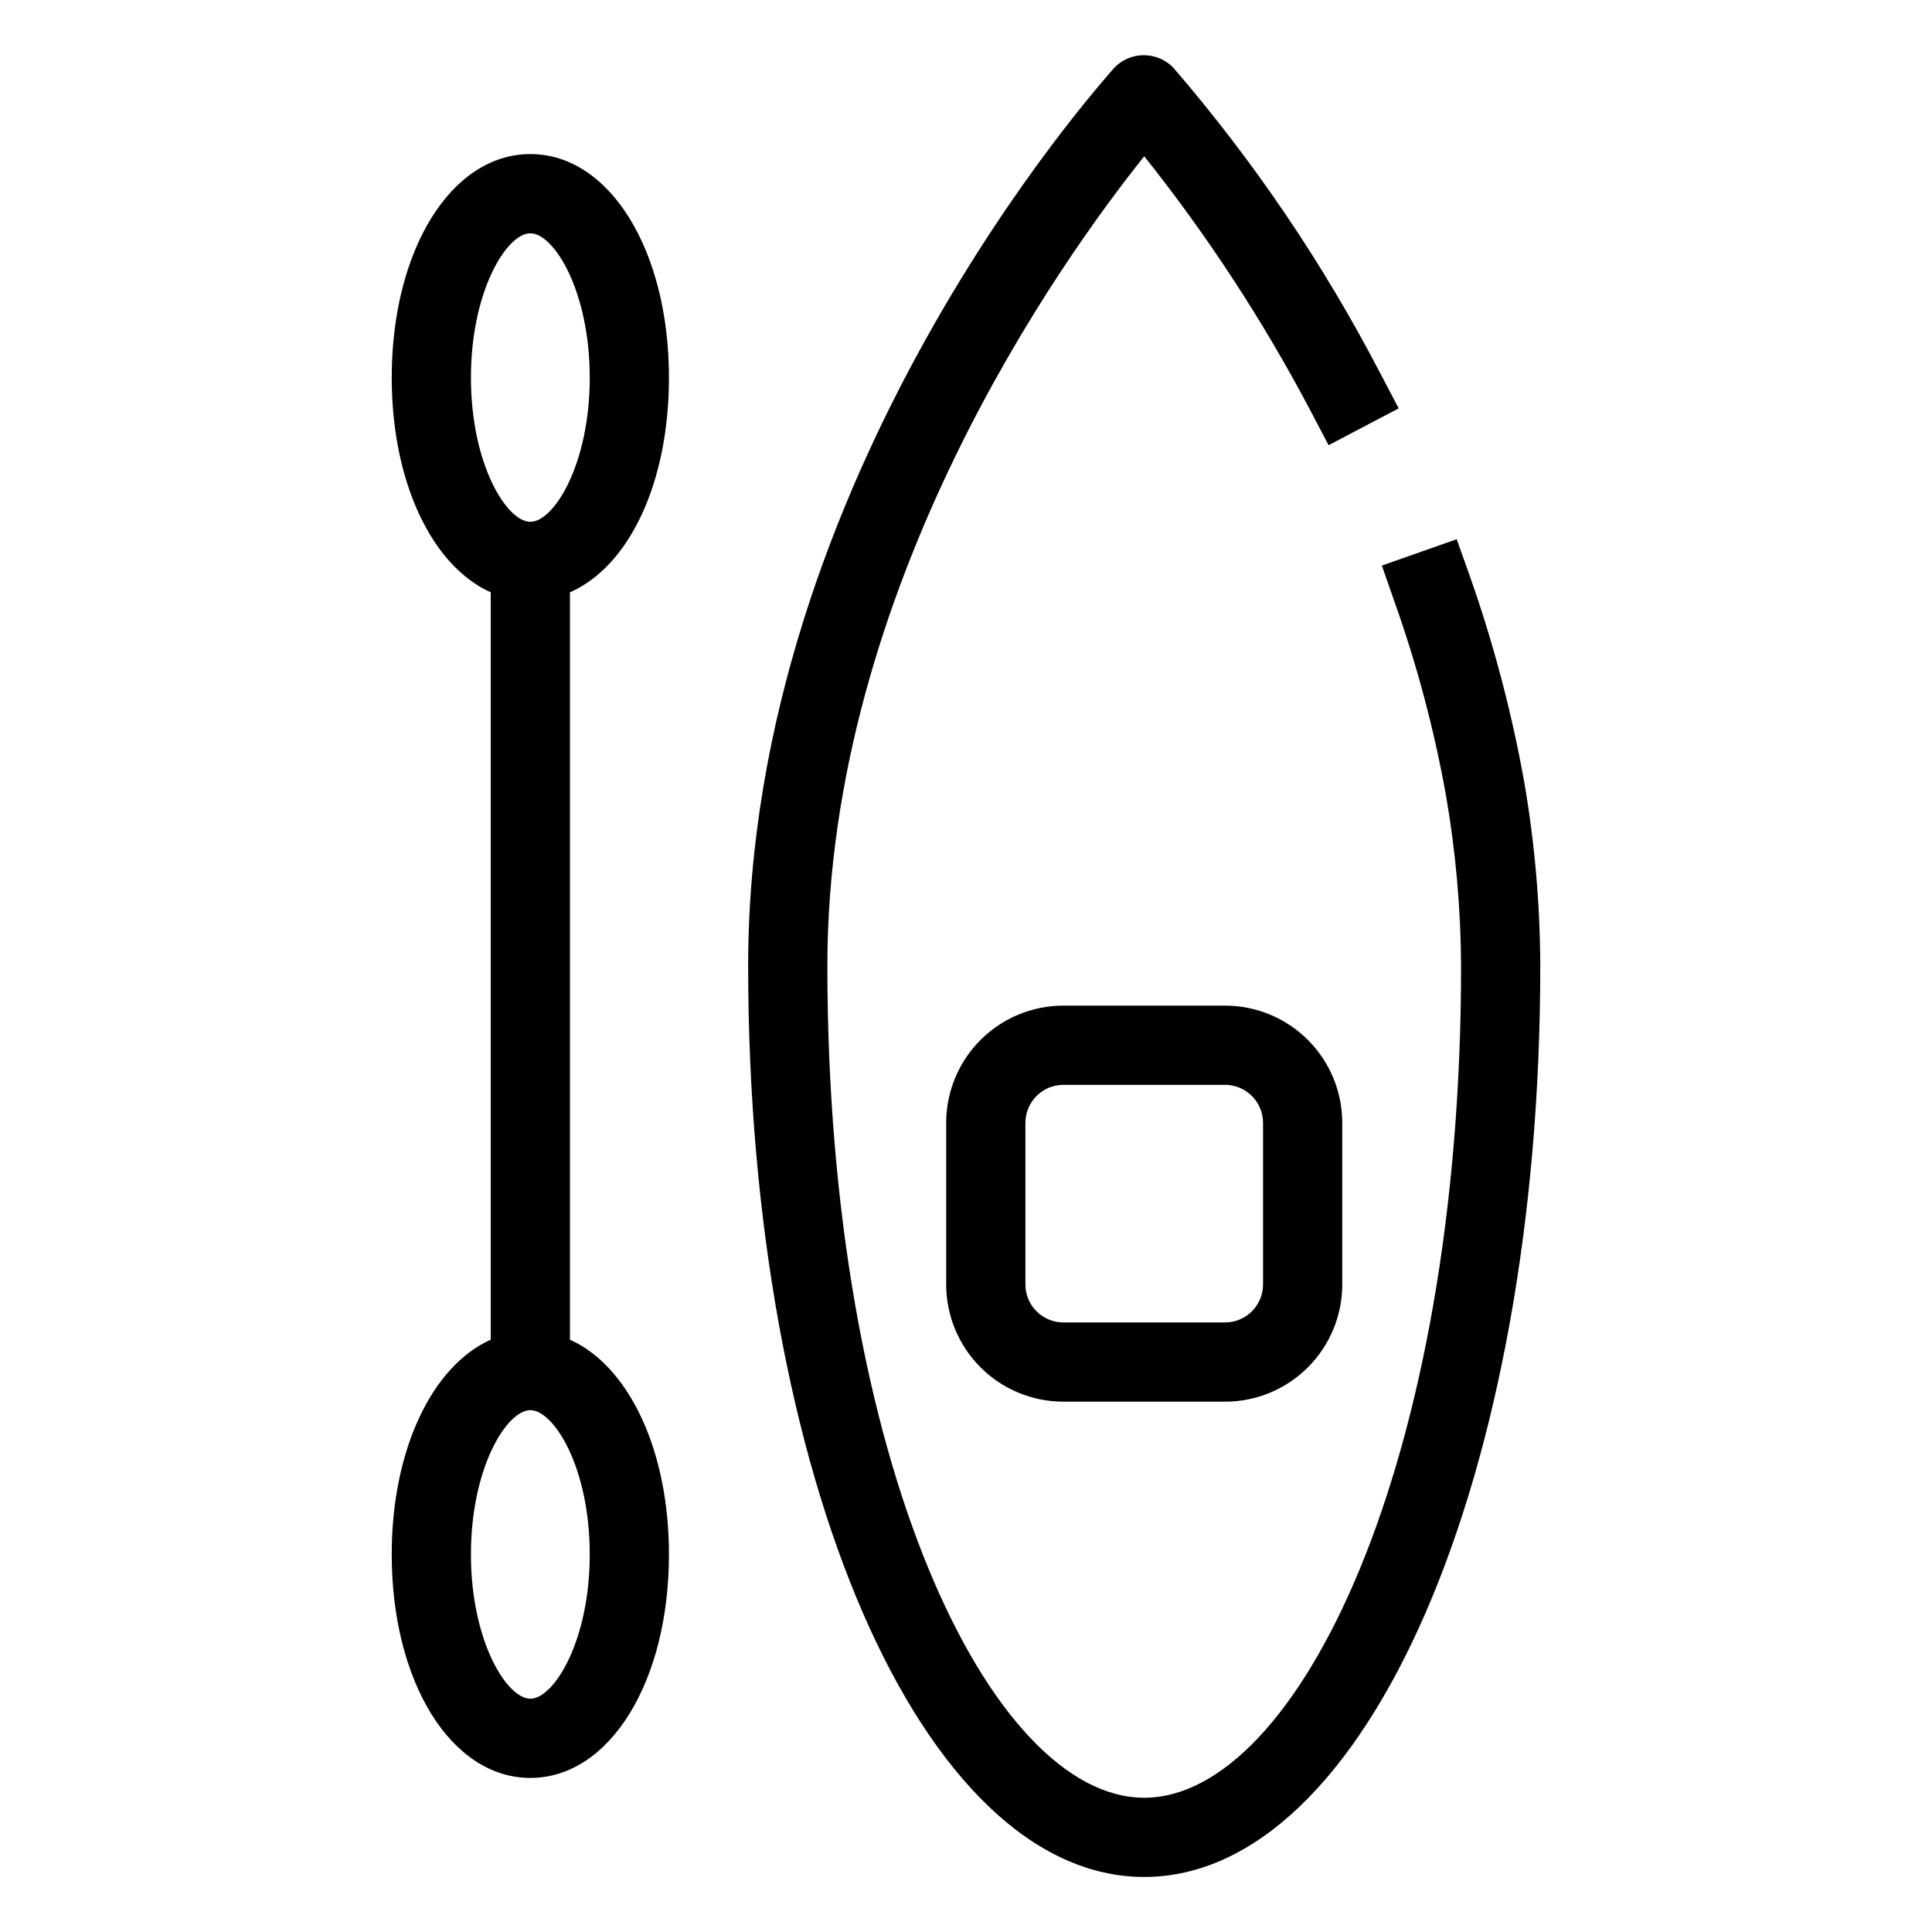
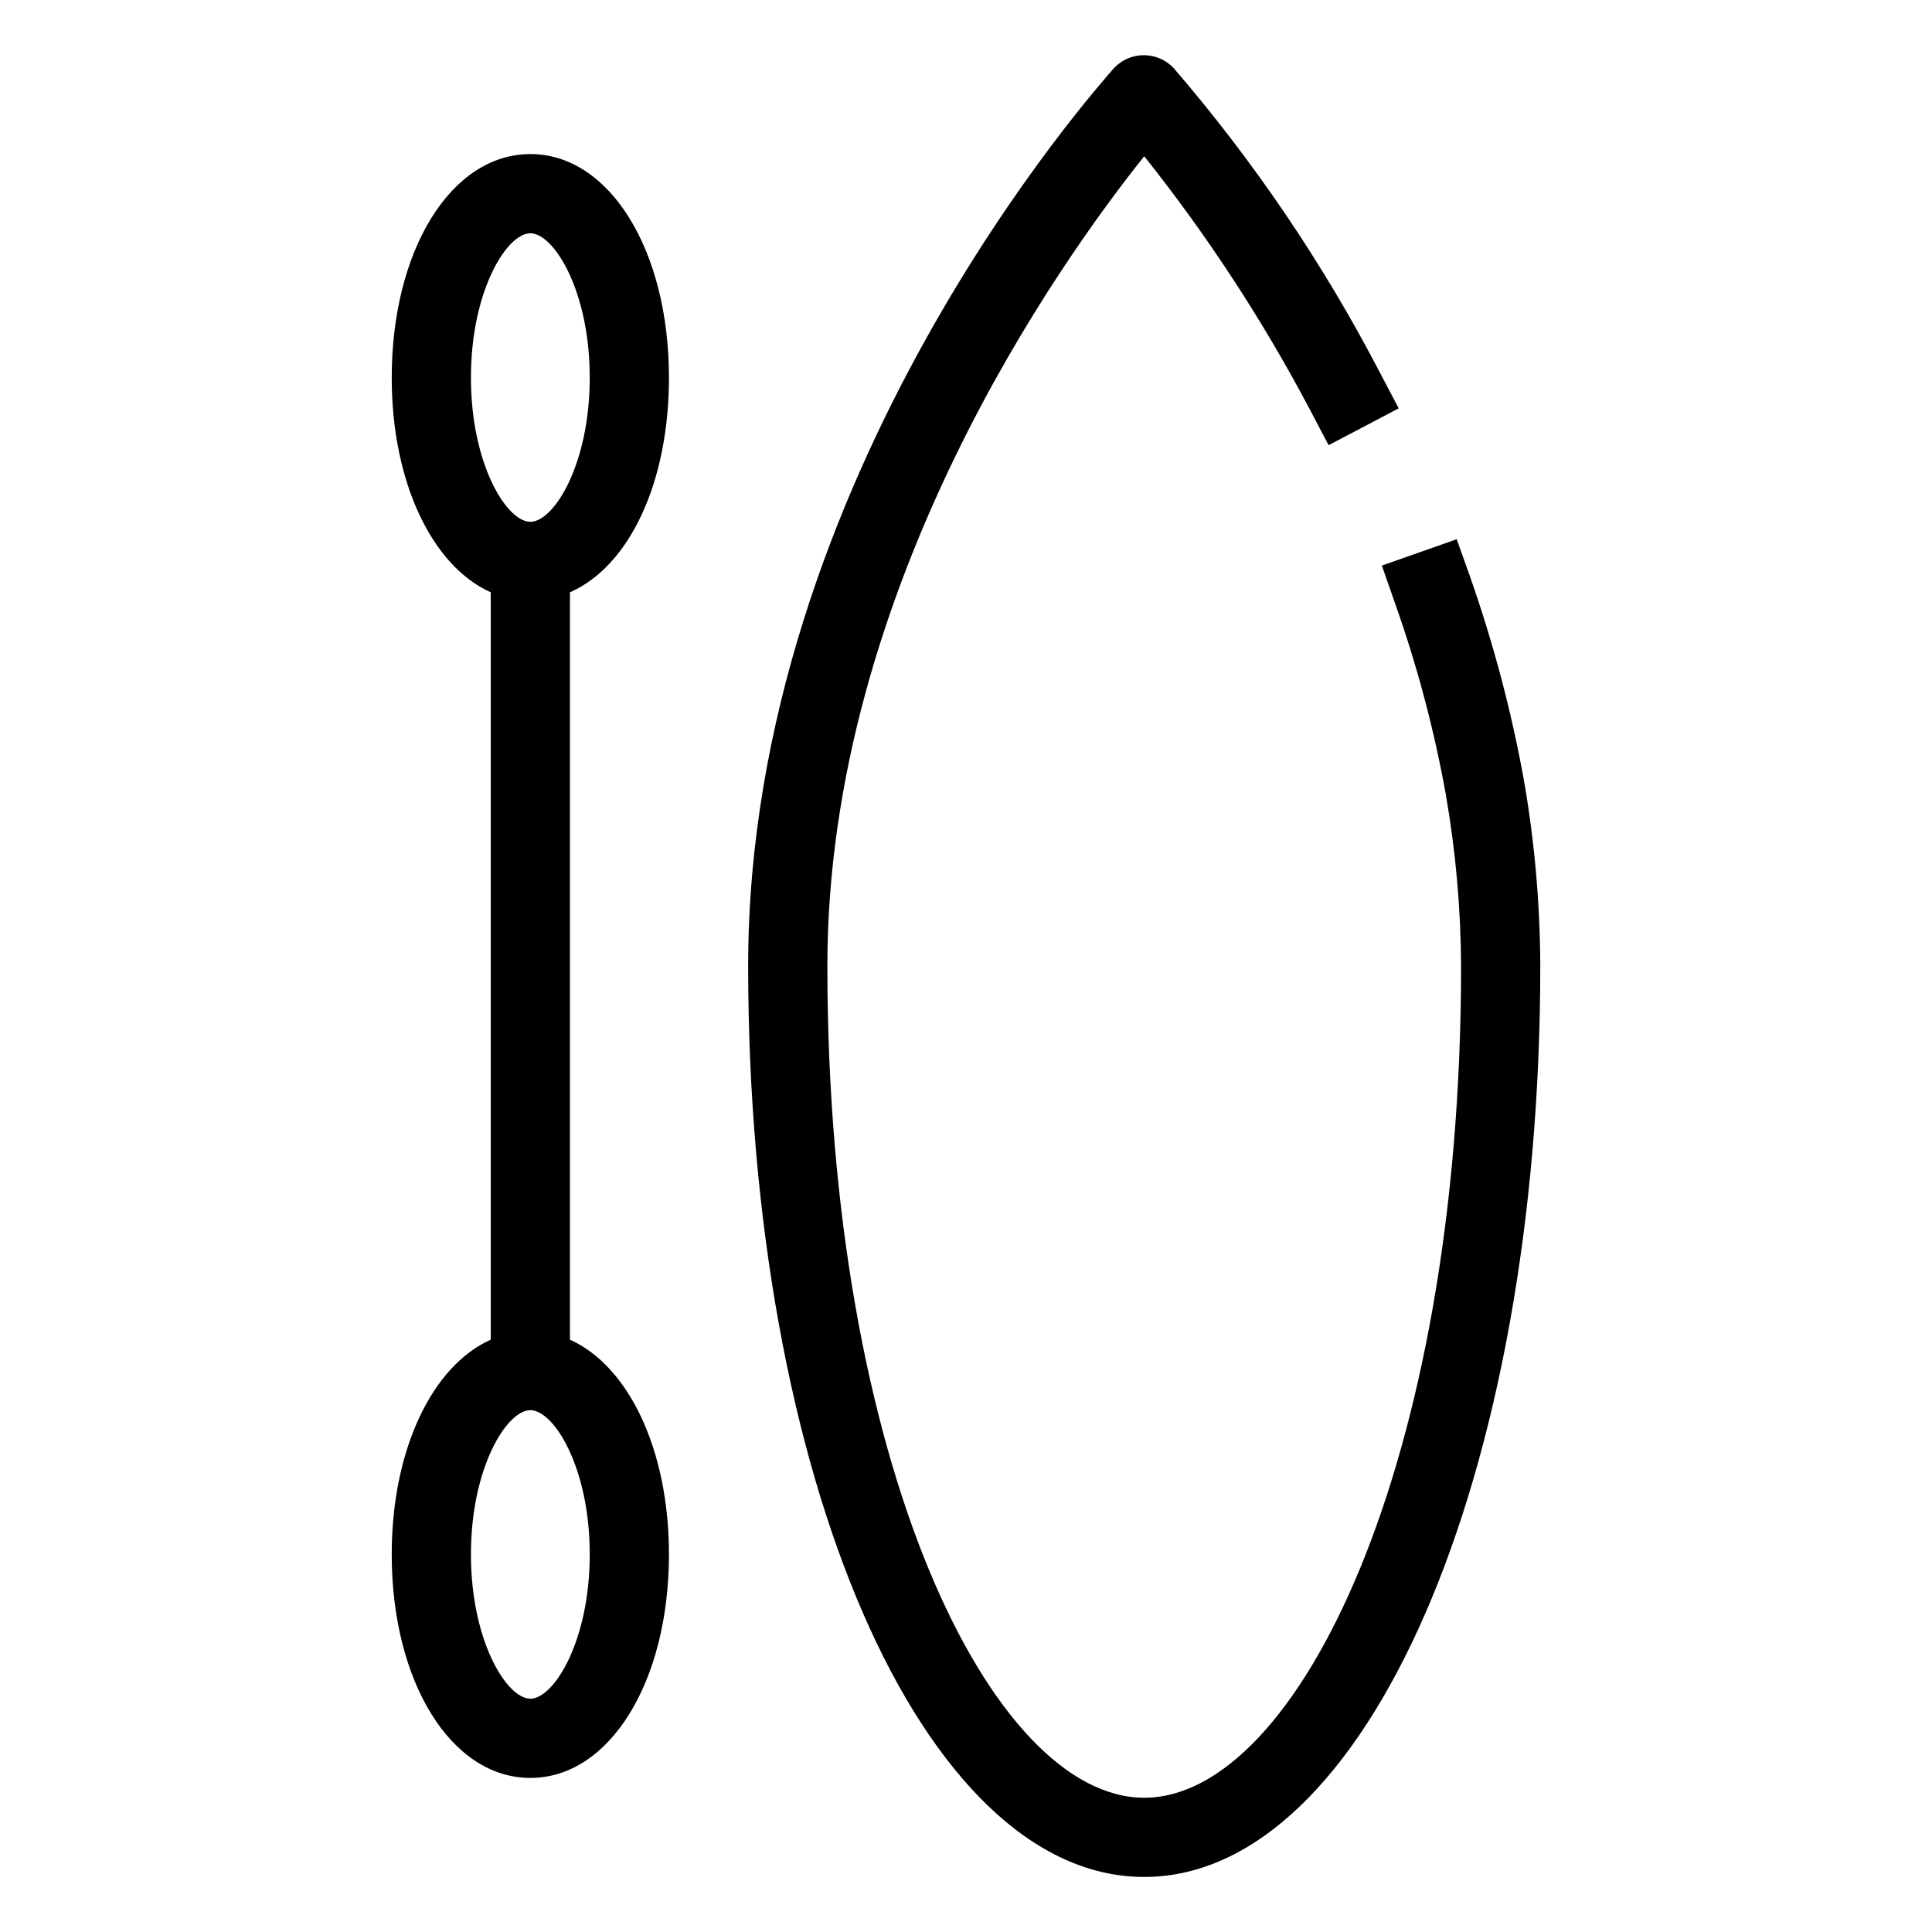
<svg xmlns="http://www.w3.org/2000/svg" fill="#000000" width="800px" height="800px" version="1.1" viewBox="144 144 512 512">
  <g>
    <path d="m533.56 296.77-3.516-9.867-19.836 6.981 3.465 9.918c5.863 16.523 10.375 33.496 13.484 50.75 2.617 15.008 3.969 30.211 4.043 45.449 0 131.83-43.402 220.42-83.969 220.42-40.566-0.004-83.969-88.59-83.969-220.42 0-100.55 61.875-186.94 83.969-214.59 16.73 21.004 31.453 43.527 43.98 67.281l4.879 9.289 18.578-9.762-4.879-9.289h-0.004c-15.07-29.004-33.453-56.16-54.789-80.926-2.051-2.156-4.894-3.375-7.871-3.375s-5.82 1.219-7.871 3.375c-3.727 4.356-96.984 107.9-96.984 238 0 135.35 46.129 241.41 104.96 241.41 58.832-0.004 104.96-106.07 104.96-241.41-0.059-16.449-1.496-32.863-4.305-49.07-3.328-18.406-8.117-36.516-14.328-54.16z" />
-     <path d="m468.64 410.5h-42.82c-8.242 0-16.145 3.273-21.969 9.098-5.828 5.828-9.102 13.73-9.102 21.969v42.824c0 8.238 3.273 16.141 9.102 21.969 5.824 5.824 13.727 9.098 21.969 9.098h42.824-0.004c8.242 0 16.145-3.273 21.969-9.098 5.828-5.828 9.102-13.73 9.102-21.969v-42.824c0-8.238-3.273-16.141-9.102-21.969-5.824-5.824-13.727-9.098-21.969-9.098zm10.078 73.891c0 2.672-1.062 5.234-2.953 7.125-1.887 1.891-4.449 2.949-7.125 2.949h-42.82c-2.676 0-5.238-1.059-7.125-2.949-1.891-1.891-2.953-4.453-2.953-7.125v-42.824c0-2.672 1.062-5.234 2.953-7.125 1.887-1.891 4.449-2.949 7.125-2.949h42.824-0.004c2.676 0 5.238 1.059 7.125 2.949 1.891 1.891 2.953 4.453 2.953 7.125z" />
    <path d="m321.28 244.08c0-33.797-15.742-59.25-36.734-59.25-20.992 0-36.734 25.453-36.734 59.25 0 27.816 10.758 49.961 26.238 56.887v198.06c-15.48 6.926-26.238 29.074-26.238 56.887-0.004 33.801 15.742 59.254 36.734 59.254 20.992 0 36.734-25.453 36.734-59.25 0-27.816-10.758-49.961-26.238-56.887v-198.06c15.742-6.926 26.238-29.074 26.238-56.891zm-36.734-38.258c6.246 0 15.742 15.273 15.742 38.258s-9.5 38.207-15.742 38.207c-6.246 0-15.742-15.219-15.742-38.207-0.004-22.984 9.496-38.258 15.742-38.258zm0 388.35c-6.246 0-15.742-15.273-15.742-38.258 0-22.984 9.5-38.207 15.742-38.207 6.246 0 15.742 15.219 15.742 38.207 0 22.988-9.496 38.262-15.742 38.262z" />
  </g>
</svg>